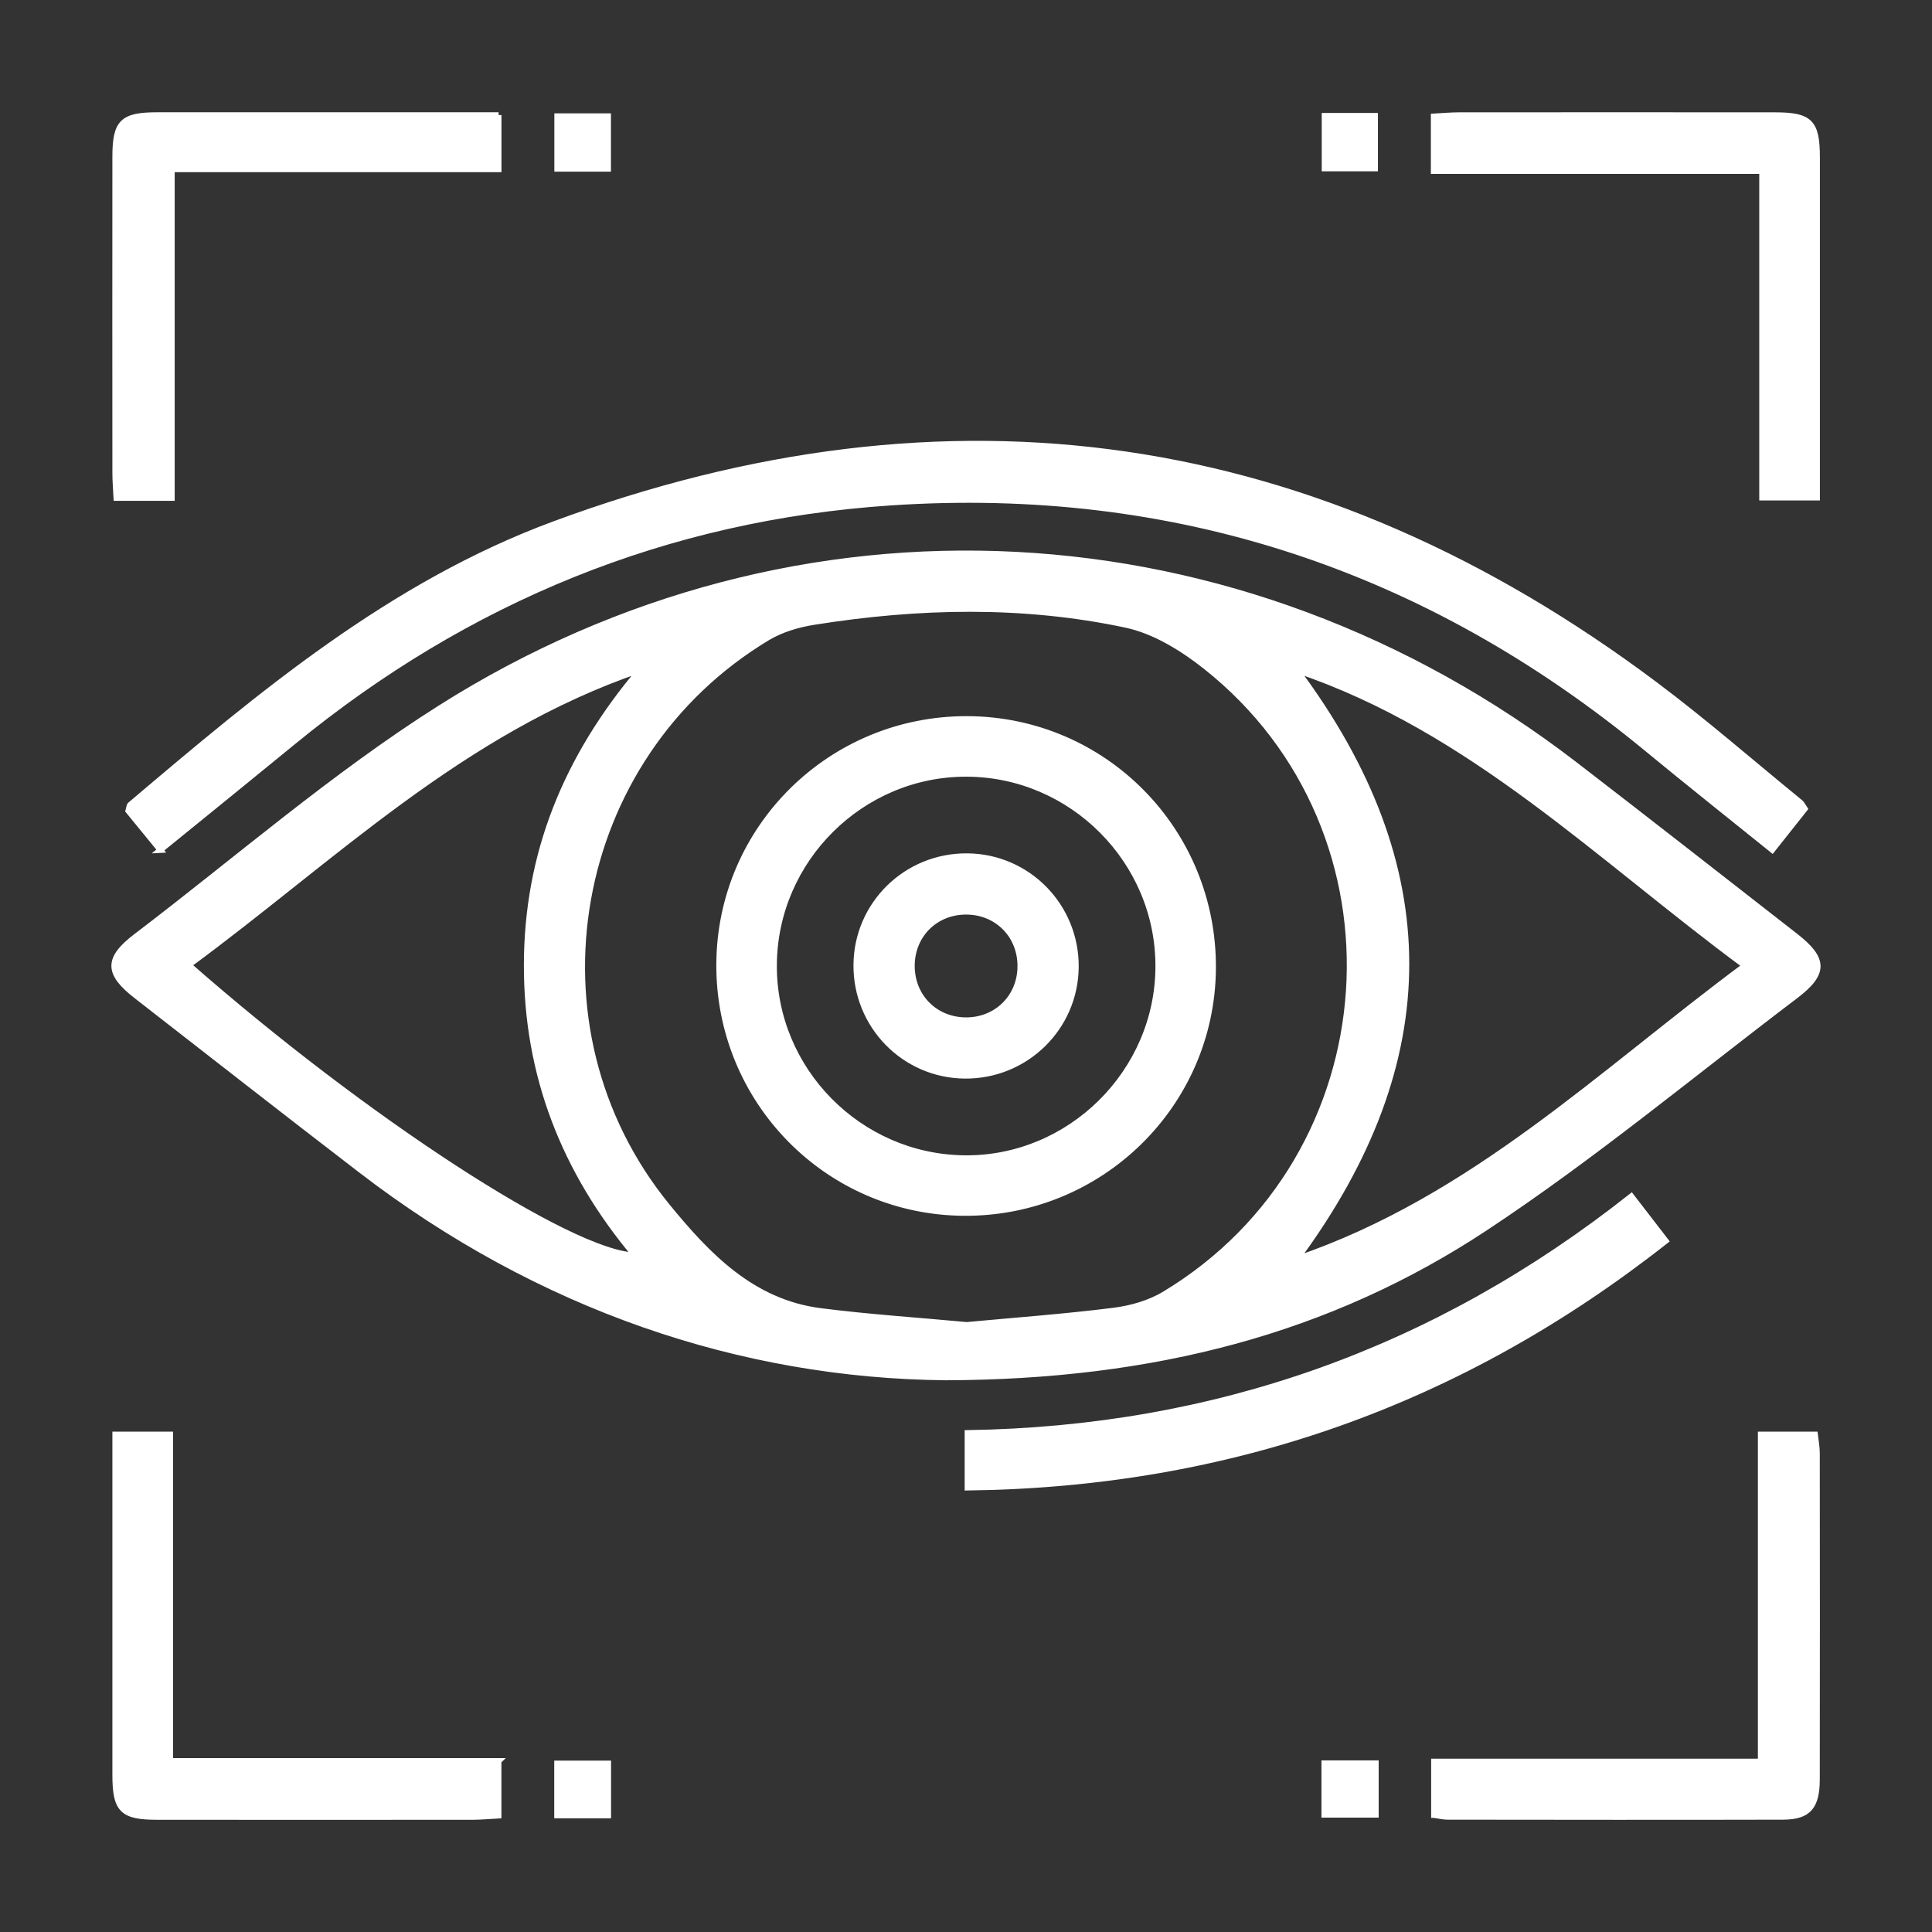
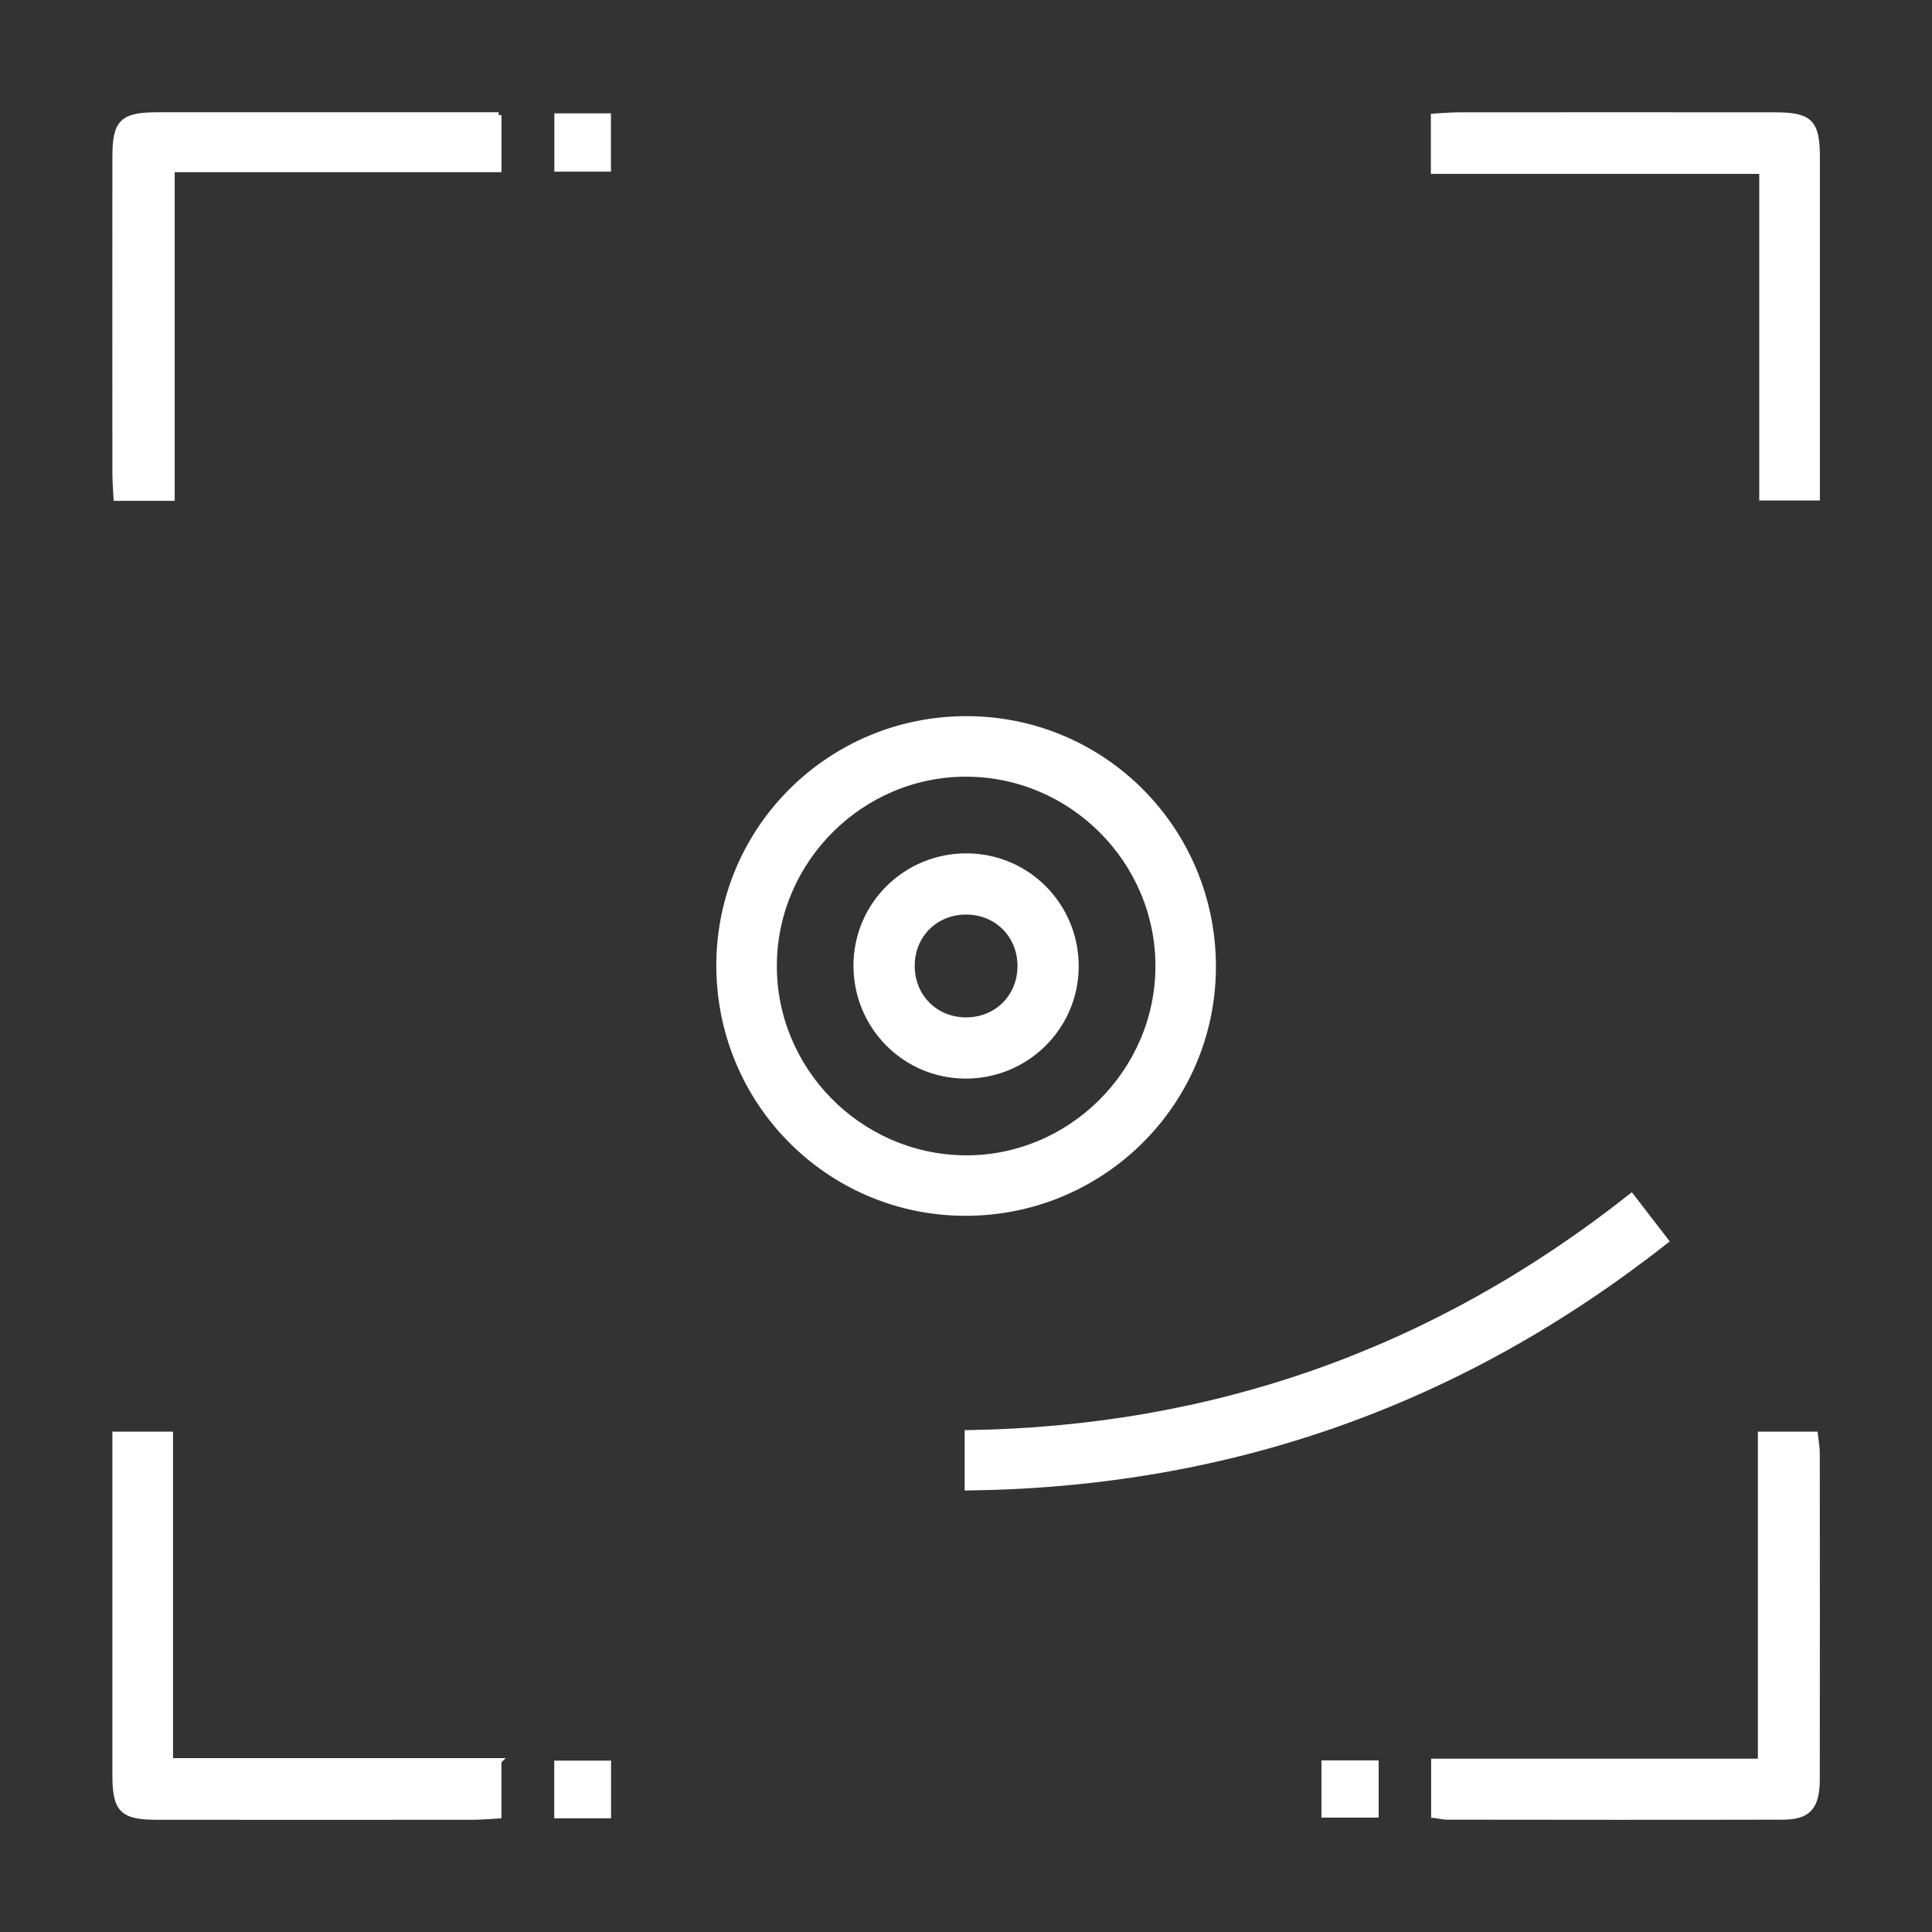
<svg xmlns="http://www.w3.org/2000/svg" id="Calque_1" viewBox="0 0 338.65 338.65">
  <rect x="0" y="0" width="338.65" height="338.65" fill="#333333" stroke="none" />
  <defs>
    <style>.cls-1{fill:#fff;stroke:#fff;stroke-miterlimit:10;}</style>
  </defs>
-   <path class="cls-1" d="M165.83,241.44c-35.94-.33-71.35-12.32-102.62-36.36-13.16-10.11-26.23-20.33-39.33-30.53-5.13-3.99-5.16-6.52,.03-10.46,17.68-13.45,34.56-28.17,53.27-40,62.68-39.65,140.14-35.3,198.94,9.98,12.92,9.95,25.76,20,38.62,30.03,5.14,4.01,5.19,6.51-.01,10.46-18.05,13.67-35.53,28.22-54.39,40.68-27.38,18.09-58.2,26.08-94.52,26.2Zm3.52-9.19c8.57-.8,17.21-1.43,25.8-2.51,3.07-.38,6.33-1.3,8.95-2.88,40.01-24.06,43.79-81.1,7.21-110.04-4.06-3.21-8.97-6.24-13.93-7.29-18.11-3.85-36.44-3.42-54.69-.51-2.79,.44-5.71,1.3-8.11,2.73-34.82,20.89-43.28,68.28-17.61,99.7,7.04,8.62,14.87,16.82,26.84,18.35,8.44,1.08,16.94,1.63,25.54,2.43Zm-57.12-114.85c-31.5,10.77-53.93,33.22-79.16,51.76,30.71,26.96,67.02,50.63,78.23,50.88-12.45-14.84-19.01-31.7-18.97-50.93,.03-19.35,6.82-36.25,19.91-51.72Zm115.06,103.28c30.88-10.54,53.31-32.68,78.58-51.41-25.67-18.95-47.98-41.48-78.58-51.8,25.58,34.31,25.7,68.42,0,103.21Z" />
-   <path class="cls-1" d="M28.11,149c-2.12-2.59-3.92-4.79-5.62-6.87,.16-.55,.15-.92,.34-1.07,22.82-19.34,45.7-38.61,74.3-49.19,69.39-25.68,133.74-16.25,192.92,28.08,8.77,6.57,17.05,13.8,25.55,20.73,.21,.17,.33,.46,.76,1.1-1.74,2.2-3.58,4.51-5.71,7.2-7.51-6.06-14.82-11.85-22.02-17.79-38.51-31.74-82.74-46.41-132.47-43.1-39.28,2.61-74.24,16.95-104.75,41.94-7.59,6.22-15.21,12.39-23.31,18.97Z" />
  <path class="cls-1" d="M285.95,209.69c2.12,2.75,3.95,5.13,6.03,7.82-36.03,28.37-76.58,42.69-122.39,43.25v-9.58c43.32-.67,82.02-14.34,116.36-41.49Z" />
  <path class="cls-1" d="M87.4,20.17v9.51H30.12v57.61h-9.72c-.08-1.58-.2-2.98-.2-4.38-.01-18.47-.02-36.95,0-55.42,0-6.08,1.25-7.31,7.39-7.31,18.47-.01,36.95,0,55.42,0,1.29,0,2.57,0,4.39,0Z" />
  <path class="cls-1" d="M251.31,29.98v-9.57c1.62-.09,3.02-.22,4.41-.22,18.47-.01,36.94-.02,55.42,0,6.12,0,7.35,1.23,7.36,7.35,.01,18.47,0,36.94,0,55.42,0,1.29,0,2.57,0,4.26h-9.63V29.98h-57.56Z" />
  <path class="cls-1" d="M87.39,308.68v9.57c-1.62,.09-3.02,.22-4.41,.23-18.47,.01-36.95,.02-55.42,0-6.13,0-7.36-1.23-7.36-7.35-.01-18.47,0-36.95,0-55.42,0-1.29,0-2.58,0-4.27h9.63v57.23h57.57Z" />
  <path class="cls-1" d="M251.36,318.15v-9.38h57.27v-57.33h9.51c.12,1.08,.34,2.18,.34,3.27,.02,19.05,.03,38.1,0,57.15,0,4.85-1.5,6.58-5.92,6.6-19.63,.05-39.25,.02-58.88,0-.69,0-1.38-.18-2.32-.31Z" />
  <path class="cls-1" d="M97.67,20.37h8.92v9.22h-8.92v-9.22Z" />
-   <path class="cls-1" d="M232.18,20.3h8.85v9.23h-8.85v-9.23Z" />
  <path class="cls-1" d="M106.61,318.22h-8.96v-9.11h8.96v9.11Z" />
  <path class="cls-1" d="M241.16,309.07v9.03h-9.03v-9.03h9.03Z" />
  <path class="cls-1" d="M126.06,169c.12-23.86,19.55-43.05,43.49-42.97,24.05,.09,43.3,19.67,43.08,43.82-.22,23.81-19.78,42.95-43.72,42.76-23.86-.19-42.97-19.65-42.85-43.61Zm9.61,.11c-.13,18.42,14.89,33.68,33.36,33.9,18.54,.22,34.01-15.11,34-33.69,0-18.43-15.14-33.61-33.58-33.68-18.42-.07-33.65,15.01-33.78,33.47Z" />
  <path class="cls-1" d="M169.54,150.08c10.62,.08,19.13,8.76,19.04,19.43-.08,10.61-8.78,19.13-19.44,19.05-10.62-.08-19.12-8.76-19.04-19.44,.08-10.62,8.75-19.12,19.43-19.04Zm9.31,19.35c.05-5.46-4.06-9.62-9.51-9.62-5.29,0-9.34,3.92-9.5,9.18-.16,5.47,3.85,9.72,9.29,9.84,5.45,.11,9.67-3.96,9.72-9.4Z" />
</svg>